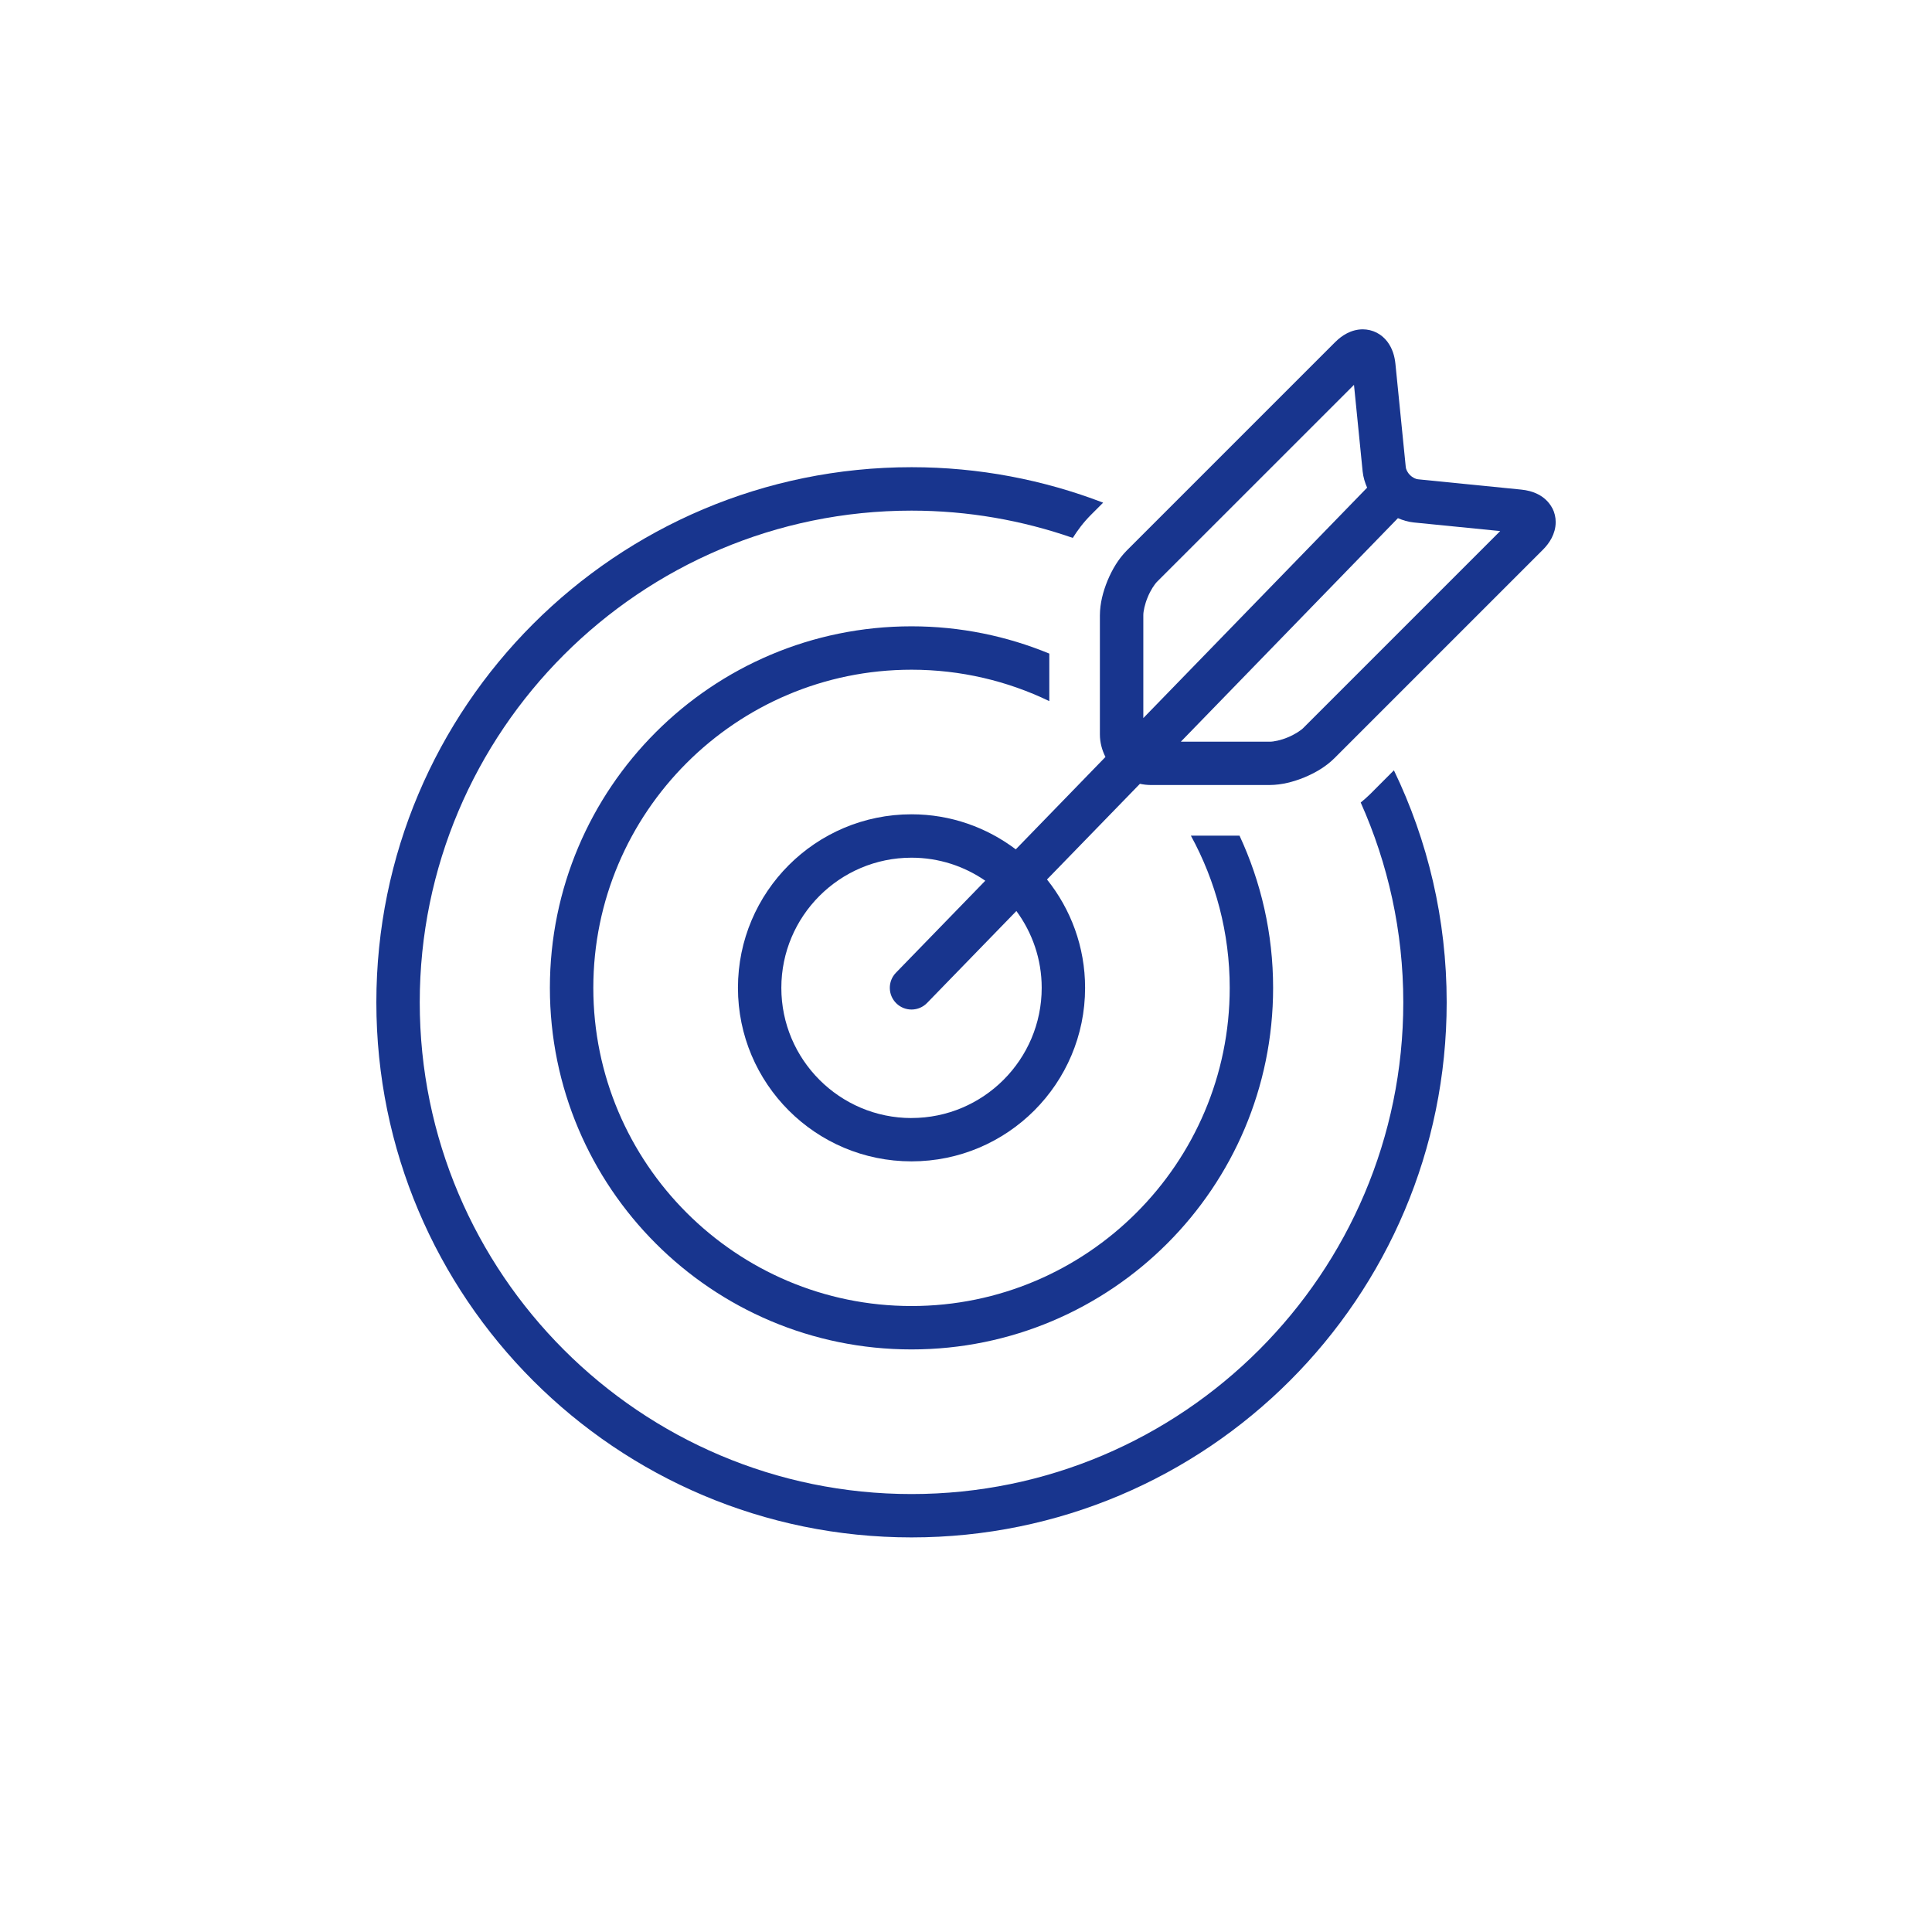
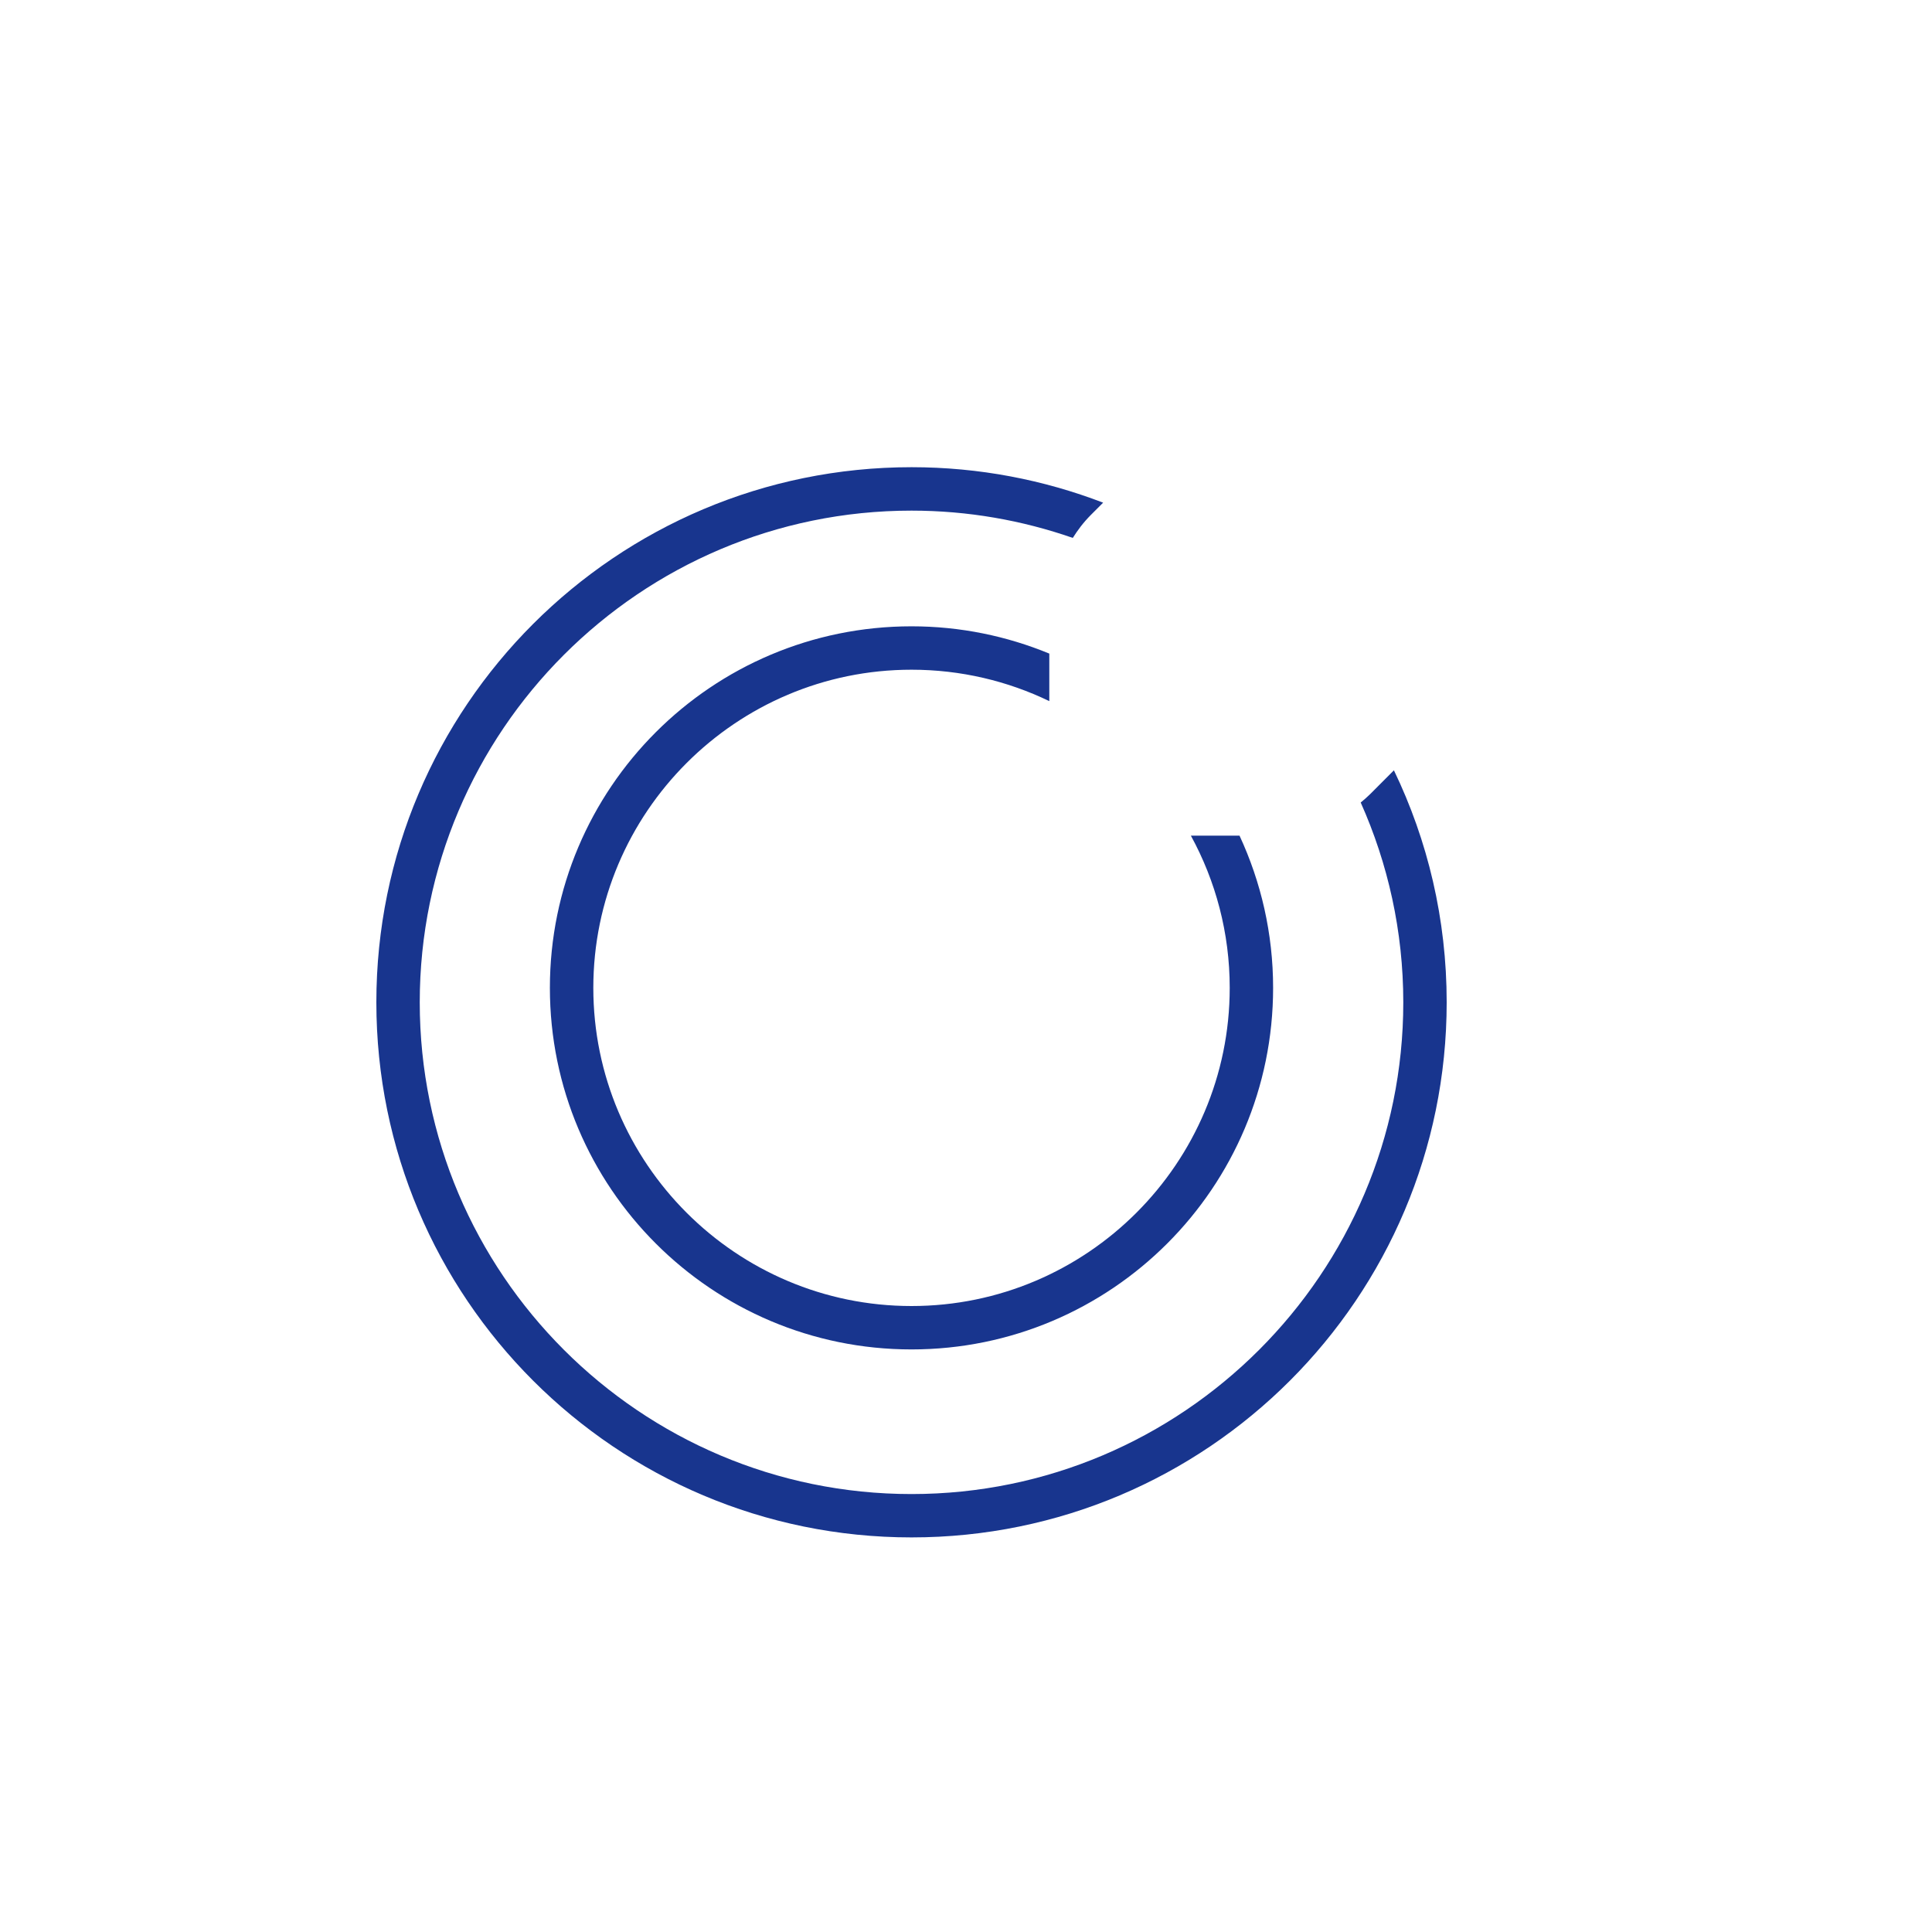
<svg xmlns="http://www.w3.org/2000/svg" id="a" viewBox="0 0 500 500">
  <defs>
    <style>.b{fill:#18358e;}</style>
  </defs>
  <path class="b" d="M360.74,199.36l-6.13,6.14c-.83,.82-1.65,1.53-2.46,2.19,7.06,15.81,11.02,33.31,11.02,51.71,0,70.17-57.09,127.26-127.27,127.26s-127.27-57.09-127.27-127.26,57.09-127.25,127.27-127.25c14.62,0,28.65,2.51,41.74,7.06h0c1.25-1.99,2.7-3.96,4.7-5.97l3.15-3.15c-15.4-5.91-32.11-9.18-49.58-9.18-76.48,0-138.51,62.01-138.51,138.48s62.02,138.49,138.5,138.49,138.5-62,138.5-138.49c0-21.51-4.9-41.88-13.66-60.04Z" />
  <path class="b" d="M320.79,216.27h-12.59c6.4,11.71,10.05,25.13,10.05,39.39,0,45.41-36.94,82.34-82.35,82.34s-82.35-36.94-82.35-82.34c0-45.4,36.94-82.34,82.35-82.34,12.76,0,24.86,2.92,35.66,8.13v-12.3c-10.99-4.53-23.03-7.06-35.66-7.06-51.69,0-93.59,41.9-93.59,93.57s41.9,93.57,93.59,93.57,93.58-41.9,93.58-93.57c0-14.07-3.13-27.41-8.69-39.39Z" />
-   <path class="b" d="M401.73,131.52c-.88-1.7-2.29-2.89-3.69-3.6-1.41-.72-2.85-1.06-4.33-1.21l-26.73-2.67c-.54-.04-1.4-.42-2.07-1.1-.69-.67-1.06-1.53-1.1-2.07l-2.68-26.74c-.21-1.95-.73-3.9-2.09-5.71-.68-.89-1.6-1.73-2.73-2.31-1.12-.58-2.41-.88-3.62-.88-1.56,0-2.95,.44-4.11,1.04-1.17,.61-2.16,1.39-3.05,2.28l-53.95,53.95c-2.19,2.22-3.75,4.9-4.95,7.76-1.17,2.87-1.96,5.87-1.98,8.99v30.81c0,2.11,.55,4.08,1.44,5.84l-23.21,23.91c-7.52-5.67-16.84-9.07-26.98-9.07-24.81,0-44.92,20.11-44.92,44.91s20.11,44.91,44.92,44.91,44.92-20.11,44.92-44.91c0-10.61-3.7-20.35-9.86-28.04l24.05-24.76c.89,.19,1.81,.3,2.76,.31h30.83c3.12-.02,6.12-.81,8.99-1.98,2.86-1.2,5.54-2.76,7.76-4.96l53.94-53.94c.89-.89,1.67-1.88,2.28-3.05,.6-1.17,1.04-2.55,1.04-4.11,.01-1.21-.29-2.5-.87-3.62Zm-165.83,157.83c-18.58,0-33.69-15.11-33.69-33.69s15.11-33.69,33.69-33.69c7.09,0,13.66,2.21,19.09,5.96l-23.12,23.81c-2.16,2.22-2.11,5.78,.12,7.94,2.22,2.16,5.78,2.11,7.94-.12l23.11-23.79c4.1,5.58,6.55,12.44,6.55,19.88,0,18.58-15.11,33.69-33.69,33.69Zm59.99-103.51v-26.57c-.02-.99,.38-2.93,1.13-4.7,.71-1.77,1.8-3.43,2.52-4.11l50.87-50.86,2.24,22.4c.16,1.51,.59,2.9,1.16,4.21l-57.92,59.63Zm41.51,2.46c-.69,.72-2.34,1.8-4.11,2.52-1.76,.75-3.7,1.15-4.7,1.13h-22.99l56.18-57.85c1.27,.54,2.62,.96,4.08,1.11l22.39,2.23-50.86,50.86Z" />
</svg>